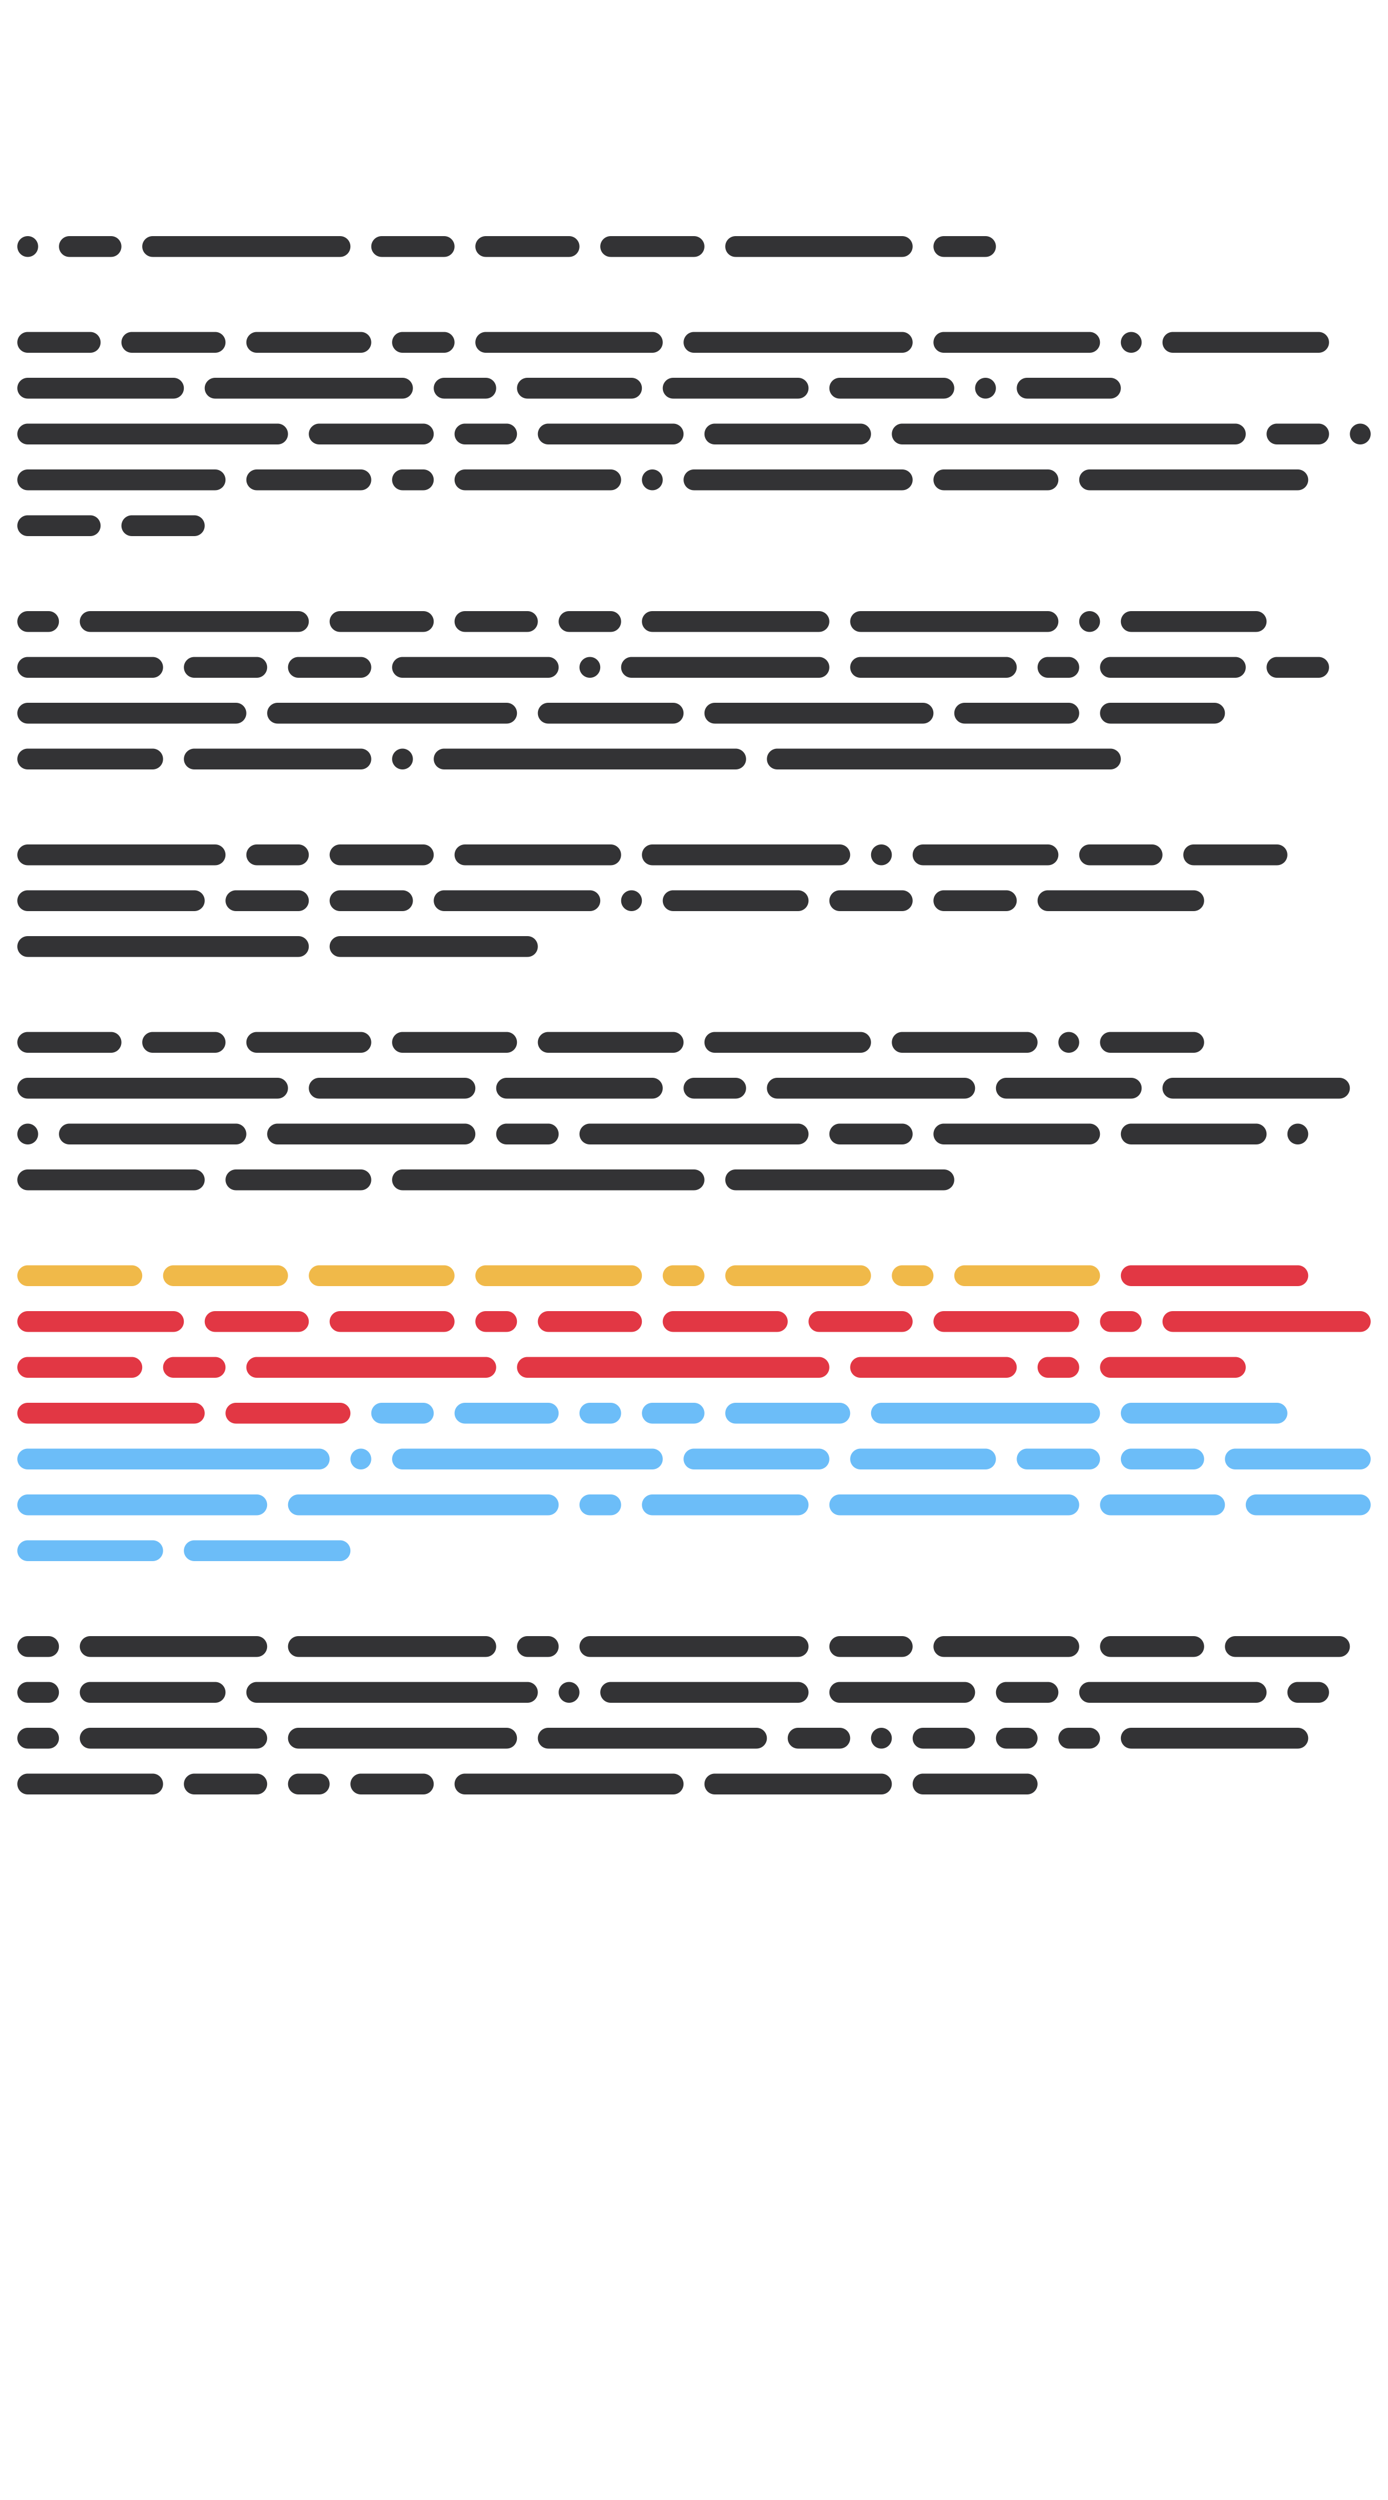
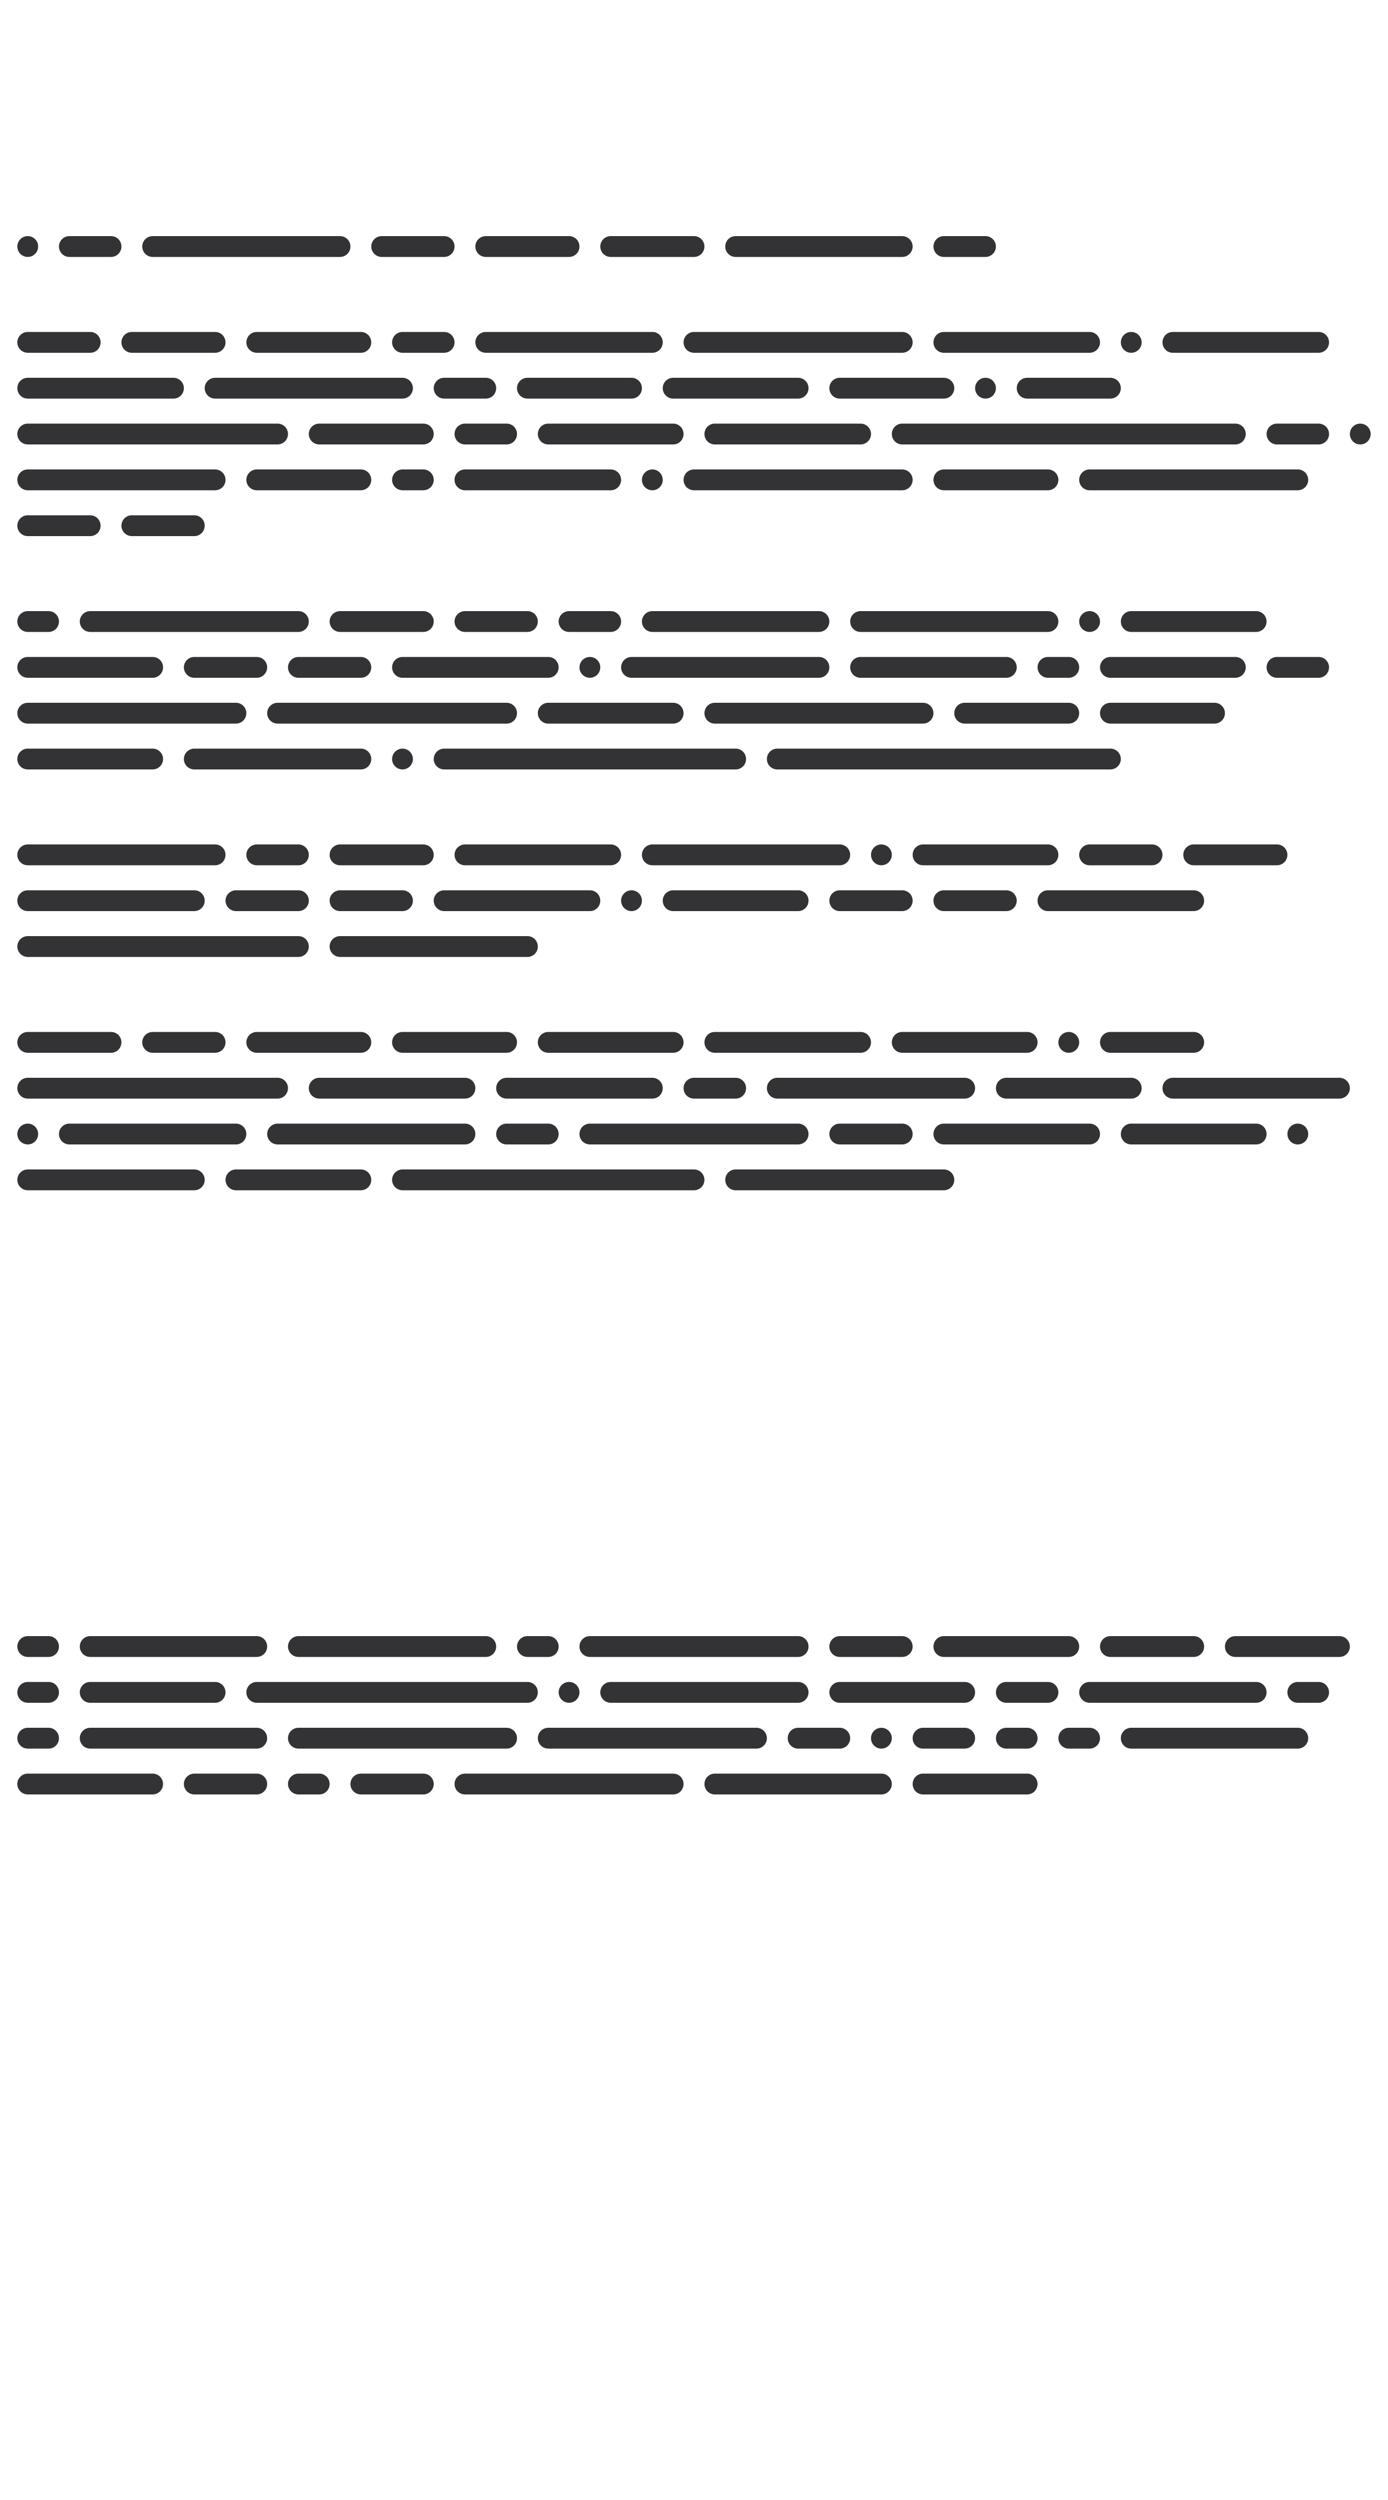
<svg xmlns="http://www.w3.org/2000/svg" width="250" height="450" viewBox="-125 -225 250 450">
  <g>
    <path d="M-120,-182.50C-121.04,-182.50 -121.88,-181.66 -121.88,-180.63C-121.88,-179.59 -121.04,-178.75 -120,-178.75C-118.96,-178.75 -118.13,-179.59 -118.13,-180.63C-118.13,-181.66 -118.96,-182.50 -120,-182.50ZM-112.50,-182.50C-113.54,-182.50 -114.38,-181.66 -114.38,-180.63C-114.38,-179.59 -113.54,-178.75 -112.50,-178.75L-105,-178.75C-103.96,-178.75 -103.13,-179.59 -103.13,-180.63C-103.13,-181.66 -103.96,-182.50 -105,-182.50ZM-97.50,-182.50C-98.53,-182.50 -99.38,-181.66 -99.38,-180.63C-99.38,-179.59 -98.53,-178.75 -97.50,-178.75L-63.75,-178.75C-62.72,-178.75 -61.88,-179.59 -61.88,-180.63C-61.88,-181.66 -62.72,-182.50 -63.75,-182.50ZM-56.25,-182.50C-57.28,-182.50 -58.13,-181.66 -58.13,-180.63C-58.13,-179.59 -57.28,-178.75 -56.25,-178.75L-45,-178.75C-43.97,-178.75 -43.13,-179.59 -43.13,-180.63C-43.13,-181.66 -43.97,-182.50 -45,-182.50ZM-37.50,-182.50C-38.54,-182.50 -39.38,-181.66 -39.38,-180.63C-39.38,-179.59 -38.54,-178.75 -37.50,-178.75L-22.50,-178.75C-21.46,-178.75 -20.63,-179.59 -20.63,-180.63C-20.63,-181.66 -21.46,-182.50 -22.50,-182.50ZM-15,-182.50C-16.04,-182.50 -16.88,-181.66 -16.88,-180.63C-16.88,-179.59 -16.04,-178.75 -15,-178.75L0,-178.75C1.04,-178.75 1.88,-179.59 1.88,-180.63C1.88,-181.66 1.04,-182.50 0,-182.50ZM7.50,-182.50C6.46,-182.50 5.63,-181.66 5.63,-180.63C5.63,-179.59 6.46,-178.75 7.50,-178.75L37.50,-178.75C38.54,-178.75 39.38,-179.59 39.38,-180.63C39.38,-181.66 38.54,-182.50 37.50,-182.50ZM45,-182.50C43.96,-182.50 43.13,-181.66 43.13,-180.63C43.13,-179.59 43.96,-178.75 45,-178.75L52.50,-178.75C53.54,-178.75 54.38,-179.59 54.38,-180.63C54.38,-181.66 53.54,-182.50 52.50,-182.50ZM-120,-165.25C-121.04,-165.25 -121.88,-164.41 -121.88,-163.37C-121.88,-162.34 -121.04,-161.50 -120,-161.50L-108.75,-161.50C-107.71,-161.50 -106.88,-162.34 -106.88,-163.37C-106.88,-164.41 -107.71,-165.25 -108.75,-165.25ZM-101.25,-165.25C-102.29,-165.25 -103.13,-164.41 -103.13,-163.37C-103.13,-162.34 -102.29,-161.50 -101.25,-161.50L-86.25,-161.50C-85.22,-161.50 -84.38,-162.34 -84.38,-163.37C-84.38,-164.41 -85.22,-165.25 -86.25,-165.25ZM-78.75,-165.25C-79.78,-165.25 -80.63,-164.41 -80.63,-163.37C-80.63,-162.34 -79.78,-161.50 -78.75,-161.50L-60,-161.50C-58.97,-161.50 -58.13,-162.34 -58.13,-163.37C-58.13,-164.41 -58.97,-165.25 -60,-165.25ZM-52.50,-165.25C-53.53,-165.25 -54.38,-164.41 -54.38,-163.37C-54.38,-162.34 -53.53,-161.50 -52.50,-161.50L-45,-161.50C-43.97,-161.50 -43.13,-162.34 -43.13,-163.37C-43.13,-164.41 -43.97,-165.25 -45,-165.25ZM-37.50,-165.25C-38.54,-165.25 -39.38,-164.41 -39.38,-163.37C-39.38,-162.34 -38.54,-161.50 -37.50,-161.50L-7.50,-161.50C-6.46,-161.50 -5.63,-162.34 -5.63,-163.37C-5.63,-164.41 -6.46,-165.25 -7.50,-165.25ZM0,-165.25C-1.04,-165.25 -1.88,-164.41 -1.88,-163.37C-1.88,-162.34 -1.04,-161.50 0,-161.50L37.50,-161.50C38.54,-161.50 39.38,-162.34 39.38,-163.37C39.38,-164.41 38.54,-165.25 37.50,-165.25ZM45,-165.25C43.96,-165.25 43.13,-164.41 43.13,-163.37C43.13,-162.34 43.96,-161.50 45,-161.50L71.25,-161.50C72.29,-161.50 73.13,-162.34 73.13,-163.37C73.13,-164.41 72.29,-165.25 71.25,-165.25ZM78.75,-165.25C77.71,-165.25 76.88,-164.41 76.88,-163.37C76.88,-162.34 77.71,-161.50 78.75,-161.50C79.79,-161.50 80.63,-162.34 80.63,-163.37C80.63,-164.41 79.79,-165.25 78.75,-165.25ZM86.25,-165.25C85.21,-165.25 84.38,-164.41 84.38,-163.37C84.38,-162.34 85.21,-161.50 86.25,-161.50L112.50,-161.50C113.54,-161.50 114.38,-162.34 114.38,-163.37C114.38,-164.41 113.54,-165.25 112.50,-165.25ZM-120,-157.00C-121.04,-157.00 -121.88,-156.16 -121.88,-155.13C-121.88,-154.09 -121.04,-153.25 -120,-153.25L-93.75,-153.25C-92.72,-153.25 -91.88,-154.09 -91.88,-155.13C-91.88,-156.16 -92.72,-157.00 -93.75,-157.00ZM-86.25,-157.00C-87.28,-157.00 -88.13,-156.16 -88.13,-155.13C-88.13,-154.09 -87.28,-153.25 -86.25,-153.25L-52.50,-153.25C-51.47,-153.25 -50.63,-154.09 -50.63,-155.13C-50.63,-156.16 -51.47,-157.00 -52.50,-157.00ZM-45,-157.00C-46.03,-157.00 -46.88,-156.16 -46.88,-155.13C-46.88,-154.09 -46.03,-153.25 -45,-153.25L-37.50,-153.25C-36.46,-153.25 -35.63,-154.09 -35.63,-155.13C-35.63,-156.16 -36.46,-157.00 -37.50,-157.00ZM-30,-157.00C-31.04,-157.00 -31.88,-156.16 -31.88,-155.13C-31.88,-154.09 -31.04,-153.25 -30,-153.25L-11.25,-153.25C-10.21,-153.25 -9.38,-154.09 -9.38,-155.13C-9.38,-156.16 -10.21,-157.00 -11.25,-157.00ZM-3.75,-157.00C-4.79,-157.00 -5.63,-156.16 -5.63,-155.13C-5.63,-154.09 -4.79,-153.25 -3.75,-153.25L18.75,-153.25C19.79,-153.25 20.63,-154.09 20.63,-155.13C20.63,-156.16 19.79,-157.00 18.75,-157.00ZM26.25,-157.00C25.21,-157.00 24.38,-156.16 24.38,-155.13C24.38,-154.09 25.21,-153.25 26.25,-153.25L45,-153.25C46.04,-153.25 46.88,-154.09 46.88,-155.13C46.88,-156.16 46.04,-157.00 45,-157.00ZM52.50,-157.00C51.46,-157.00 50.63,-156.16 50.63,-155.13C50.63,-154.09 51.46,-153.25 52.50,-153.25C53.54,-153.25 54.38,-154.09 54.38,-155.13C54.38,-156.16 53.54,-157.00 52.50,-157.00ZM60,-157.00C58.96,-157.00 58.13,-156.16 58.13,-155.13C58.13,-154.09 58.96,-153.25 60,-153.25L75,-153.25C76.04,-153.25 76.88,-154.09 76.88,-155.13C76.88,-156.16 76.04,-157.00 75,-157.00ZM-120,-148.75C-121.04,-148.75 -121.88,-147.91 -121.88,-146.88C-121.88,-145.84 -121.04,-145 -120,-145L-75,-145C-73.97,-145 -73.13,-145.84 -73.13,-146.88C-73.13,-147.91 -73.97,-148.75 -75,-148.75ZM-67.50,-148.75C-68.53,-148.75 -69.38,-147.91 -69.38,-146.88C-69.38,-145.84 -68.53,-145 -67.50,-145L-48.75,-145C-47.72,-145 -46.88,-145.84 -46.88,-146.88C-46.88,-147.91 -47.72,-148.75 -48.75,-148.75ZM-41.25,-148.75C-42.28,-148.75 -43.13,-147.91 -43.13,-146.88C-43.13,-145.84 -42.28,-145 -41.25,-145L-33.75,-145C-32.71,-145 -31.88,-145.84 -31.88,-146.88C-31.88,-147.91 -32.71,-148.75 -33.75,-148.75ZM-26.25,-148.75C-27.29,-148.75 -28.13,-147.91 -28.13,-146.88C-28.13,-145.84 -27.29,-145 -26.25,-145L-3.75,-145C-2.71,-145 -1.88,-145.84 -1.88,-146.88C-1.88,-147.91 -2.71,-148.75 -3.75,-148.75ZM3.75,-148.75C2.71,-148.75 1.88,-147.91 1.88,-146.88C1.88,-145.84 2.71,-145 3.75,-145L30,-145C31.04,-145 31.88,-145.84 31.88,-146.88C31.88,-147.91 31.04,-148.75 30,-148.75ZM37.50,-148.75C36.46,-148.75 35.63,-147.91 35.63,-146.88C35.63,-145.84 36.46,-145 37.50,-145L97.50,-145C98.54,-145 99.38,-145.84 99.38,-146.88C99.38,-147.91 98.54,-148.75 97.50,-148.75ZM105,-148.75C103.96,-148.75 103.13,-147.91 103.13,-146.88C103.13,-145.84 103.96,-145 105,-145L112.50,-145C113.54,-145 114.38,-145.84 114.38,-146.88C114.38,-147.91 113.54,-148.75 112.50,-148.75ZM120,-148.75C118.96,-148.75 118.13,-147.91 118.13,-146.88C118.13,-145.84 118.96,-145 120,-145C121.04,-145 121.88,-145.84 121.88,-146.88C121.88,-147.91 121.04,-148.75 120,-148.75ZM-120,-140.50C-121.04,-140.50 -121.88,-139.66 -121.88,-138.63C-121.88,-137.59 -121.04,-136.75 -120,-136.75L-86.25,-136.75C-85.22,-136.75 -84.38,-137.59 -84.38,-138.63C-84.38,-139.66 -85.22,-140.50 -86.25,-140.50ZM-78.75,-140.50C-79.78,-140.50 -80.63,-139.66 -80.63,-138.63C-80.63,-137.59 -79.78,-136.75 -78.75,-136.75L-60,-136.75C-58.97,-136.75 -58.13,-137.59 -58.13,-138.63C-58.13,-139.66 -58.97,-140.50 -60,-140.50ZM-52.50,-140.50C-53.53,-140.50 -54.38,-139.66 -54.38,-138.63C-54.38,-137.59 -53.53,-136.75 -52.50,-136.75L-48.75,-136.75C-47.72,-136.75 -46.88,-137.59 -46.88,-138.63C-46.88,-139.66 -47.72,-140.50 -48.75,-140.50ZM-41.25,-140.50C-42.28,-140.50 -43.13,-139.66 -43.13,-138.63C-43.13,-137.59 -42.28,-136.75 -41.25,-136.75L-15,-136.75C-13.96,-136.75 -13.13,-137.59 -13.13,-138.63C-13.13,-139.66 -13.96,-140.50 -15,-140.50ZM-7.50,-140.50C-8.54,-140.50 -9.38,-139.66 -9.38,-138.63C-9.38,-137.59 -8.54,-136.75 -7.50,-136.75C-6.46,-136.75 -5.63,-137.59 -5.63,-138.63C-5.63,-139.66 -6.46,-140.50 -7.50,-140.50ZM0,-140.50C-1.04,-140.50 -1.88,-139.66 -1.88,-138.63C-1.88,-137.59 -1.04,-136.75 0,-136.75L37.50,-136.75C38.54,-136.75 39.38,-137.59 39.38,-138.63C39.38,-139.66 38.54,-140.50 37.50,-140.50ZM45,-140.50C43.96,-140.50 43.13,-139.66 43.13,-138.63C43.13,-137.59 43.96,-136.75 45,-136.75L63.75,-136.75C64.79,-136.75 65.63,-137.59 65.63,-138.63C65.63,-139.66 64.79,-140.50 63.75,-140.50ZM71.25,-140.50C70.21,-140.50 69.38,-139.66 69.38,-138.63C69.38,-137.59 70.21,-136.75 71.25,-136.75L108.75,-136.75C109.79,-136.75 110.63,-137.59 110.63,-138.63C110.63,-139.66 109.79,-140.50 108.75,-140.50ZM-120,-132.25C-121.04,-132.25 -121.88,-131.41 -121.88,-130.37C-121.88,-129.34 -121.04,-128.50 -120,-128.50L-108.75,-128.50C-107.71,-128.50 -106.88,-129.34 -106.88,-130.37C-106.88,-131.41 -107.71,-132.25 -108.75,-132.25ZM-101.25,-132.25C-102.29,-132.25 -103.13,-131.41 -103.13,-130.37C-103.13,-129.34 -102.29,-128.50 -101.25,-128.50L-90,-128.50C-88.97,-128.50 -88.13,-129.34 -88.13,-130.37C-88.13,-131.41 -88.97,-132.25 -90,-132.25ZM-120,-115C-121.04,-115 -121.88,-114.16 -121.88,-113.13C-121.88,-112.09 -121.04,-111.25 -120,-111.25L-116.25,-111.25C-115.21,-111.25 -114.38,-112.09 -114.38,-113.13C-114.38,-114.16 -115.21,-115 -116.25,-115ZM-108.75,-115C-109.79,-115 -110.63,-114.16 -110.63,-113.13C-110.63,-112.09 -109.79,-111.25 -108.75,-111.25L-71.25,-111.25C-70.22,-111.25 -69.38,-112.09 -69.38,-113.13C-69.38,-114.16 -70.22,-115 -71.25,-115ZM-63.75,-115C-64.78,-115 -65.63,-114.16 -65.63,-113.13C-65.63,-112.09 -64.78,-111.25 -63.75,-111.25L-48.75,-111.25C-47.72,-111.25 -46.88,-112.09 -46.88,-113.13C-46.88,-114.16 -47.72,-115 -48.75,-115ZM-41.25,-115C-42.28,-115 -43.13,-114.16 -43.13,-113.13C-43.13,-112.09 -42.28,-111.25 -41.25,-111.25L-30,-111.25C-28.96,-111.25 -28.13,-112.09 -28.13,-113.13C-28.13,-114.16 -28.96,-115 -30,-115ZM-22.50,-115C-23.54,-115 -24.38,-114.16 -24.38,-113.13C-24.38,-112.09 -23.54,-111.25 -22.50,-111.25L-15,-111.25C-13.96,-111.25 -13.13,-112.09 -13.13,-113.13C-13.13,-114.16 -13.96,-115 -15,-115ZM-7.50,-115C-8.54,-115 -9.38,-114.16 -9.38,-113.13C-9.38,-112.09 -8.54,-111.25 -7.50,-111.25L22.50,-111.25C23.54,-111.25 24.38,-112.09 24.38,-113.13C24.38,-114.16 23.54,-115 22.50,-115ZM30,-115C28.96,-115 28.13,-114.16 28.13,-113.13C28.13,-112.09 28.96,-111.25 30,-111.25L63.75,-111.25C64.79,-111.25 65.63,-112.09 65.63,-113.13C65.63,-114.16 64.79,-115 63.75,-115ZM71.25,-115C70.21,-115 69.38,-114.16 69.38,-113.13C69.38,-112.09 70.21,-111.25 71.25,-111.25C72.29,-111.25 73.13,-112.09 73.13,-113.13C73.13,-114.16 72.29,-115 71.25,-115ZM78.75,-115C77.71,-115 76.88,-114.16 76.88,-113.13C76.88,-112.09 77.71,-111.25 78.75,-111.25L101.25,-111.25C102.29,-111.25 103.13,-112.09 103.13,-113.13C103.13,-114.16 102.29,-115 101.25,-115ZM-120,-106.75C-121.04,-106.75 -121.88,-105.91 -121.88,-104.88C-121.88,-103.84 -121.04,-103.00 -120,-103.00L-97.50,-103.00C-96.47,-103.00 -95.63,-103.84 -95.63,-104.88C-95.63,-105.91 -96.47,-106.75 -97.50,-106.75ZM-90,-106.75C-91.03,-106.75 -91.88,-105.91 -91.88,-104.88C-91.88,-103.84 -91.03,-103.00 -90,-103.00L-78.75,-103.00C-77.72,-103.00 -76.88,-103.84 -76.88,-104.88C-76.88,-105.91 -77.72,-106.75 -78.75,-106.75ZM-71.25,-106.75C-72.28,-106.75 -73.13,-105.91 -73.13,-104.88C-73.13,-103.84 -72.28,-103.00 -71.25,-103.00L-60,-103.00C-58.97,-103.00 -58.13,-103.84 -58.13,-104.88C-58.13,-105.91 -58.97,-106.75 -60,-106.75ZM-52.50,-106.75C-53.53,-106.75 -54.38,-105.91 -54.38,-104.88C-54.38,-103.84 -53.53,-103.00 -52.50,-103.00L-26.25,-103.00C-25.21,-103.00 -24.38,-103.84 -24.38,-104.88C-24.38,-105.91 -25.21,-106.75 -26.25,-106.75ZM-18.75,-106.75C-19.79,-106.75 -20.63,-105.91 -20.63,-104.88C-20.63,-103.84 -19.79,-103.00 -18.75,-103.00C-17.71,-103.00 -16.88,-103.84 -16.88,-104.88C-16.88,-105.91 -17.71,-106.75 -18.75,-106.75ZM-11.25,-106.75C-12.29,-106.75 -13.13,-105.91 -13.13,-104.88C-13.13,-103.84 -12.29,-103.00 -11.25,-103.00L22.50,-103.00C23.54,-103.00 24.38,-103.84 24.38,-104.88C24.38,-105.91 23.54,-106.75 22.50,-106.75ZM30,-106.75C28.96,-106.75 28.13,-105.91 28.13,-104.88C28.13,-103.84 28.96,-103.00 30,-103.00L56.25,-103.00C57.29,-103.00 58.13,-103.84 58.13,-104.88C58.13,-105.91 57.29,-106.75 56.25,-106.75ZM63.75,-106.75C62.71,-106.75 61.88,-105.91 61.88,-104.88C61.88,-103.84 62.71,-103.00 63.75,-103.00L67.50,-103.00C68.54,-103.00 69.38,-103.84 69.38,-104.88C69.38,-105.91 68.54,-106.75 67.50,-106.75ZM75,-106.75C73.96,-106.75 73.13,-105.91 73.13,-104.88C73.13,-103.84 73.96,-103.00 75,-103.00L97.50,-103.00C98.54,-103.00 99.38,-103.84 99.38,-104.88C99.38,-105.91 98.54,-106.75 97.50,-106.75ZM105,-106.75C103.96,-106.75 103.13,-105.91 103.13,-104.88C103.13,-103.84 103.96,-103.00 105,-103.00L112.50,-103.00C113.54,-103.00 114.38,-103.84 114.38,-104.88C114.38,-105.91 113.54,-106.75 112.50,-106.75ZM-120,-98.50C-121.04,-98.50 -121.88,-97.66 -121.88,-96.63C-121.88,-95.59 -121.04,-94.75 -120,-94.75L-82.50,-94.75C-81.47,-94.75 -80.63,-95.59 -80.63,-96.63C-80.63,-97.66 -81.47,-98.50 -82.50,-98.50ZM-75,-98.50C-76.03,-98.50 -76.88,-97.66 -76.88,-96.63C-76.88,-95.59 -76.03,-94.75 -75,-94.75L-33.75,-94.75C-32.71,-94.75 -31.88,-95.59 -31.88,-96.63C-31.88,-97.66 -32.71,-98.50 -33.75,-98.50ZM-26.25,-98.50C-27.29,-98.50 -28.13,-97.66 -28.13,-96.63C-28.13,-95.59 -27.29,-94.75 -26.25,-94.75L-3.75,-94.75C-2.71,-94.75 -1.88,-95.59 -1.88,-96.63C-1.88,-97.66 -2.71,-98.50 -3.75,-98.50ZM3.75,-98.50C2.71,-98.50 1.88,-97.66 1.88,-96.63C1.88,-95.59 2.71,-94.75 3.75,-94.75L41.25,-94.75C42.29,-94.75 43.13,-95.59 43.13,-96.63C43.13,-97.66 42.29,-98.50 41.25,-98.50ZM48.75,-98.50C47.71,-98.50 46.88,-97.66 46.88,-96.63C46.88,-95.59 47.71,-94.75 48.75,-94.75L67.50,-94.75C68.54,-94.75 69.38,-95.59 69.38,-96.63C69.38,-97.66 68.54,-98.50 67.50,-98.50ZM75,-98.50C73.96,-98.50 73.13,-97.66 73.13,-96.63C73.13,-95.59 73.96,-94.75 75,-94.75L93.75,-94.75C94.79,-94.75 95.63,-95.59 95.63,-96.63C95.63,-97.66 94.79,-98.50 93.75,-98.50ZM-120,-90.25C-121.04,-90.25 -121.88,-89.41 -121.88,-88.37C-121.88,-87.34 -121.04,-86.50 -120,-86.50L-97.50,-86.50C-96.47,-86.50 -95.63,-87.34 -95.63,-88.37C-95.63,-89.41 -96.47,-90.25 -97.50,-90.25ZM-90,-90.25C-91.03,-90.25 -91.88,-89.41 -91.88,-88.37C-91.88,-87.34 -91.03,-86.50 -90,-86.50L-60,-86.50C-58.97,-86.50 -58.13,-87.34 -58.13,-88.37C-58.13,-89.41 -58.97,-90.25 -60,-90.25ZM-52.50,-90.25C-53.53,-90.25 -54.38,-89.41 -54.38,-88.37C-54.38,-87.34 -53.53,-86.50 -52.50,-86.50C-51.47,-86.50 -50.63,-87.34 -50.63,-88.37C-50.63,-89.41 -51.47,-90.25 -52.50,-90.25ZM-45,-90.25C-46.03,-90.25 -46.88,-89.41 -46.88,-88.37C-46.88,-87.34 -46.03,-86.50 -45,-86.50L7.50,-86.50C8.54,-86.50 9.38,-87.34 9.38,-88.37C9.38,-89.41 8.54,-90.25 7.50,-90.25ZM15,-90.25C13.96,-90.25 13.13,-89.41 13.13,-88.37C13.13,-87.34 13.96,-86.50 15,-86.50L75,-86.50C76.04,-86.50 76.88,-87.34 76.88,-88.37C76.88,-89.41 76.04,-90.25 75,-90.25ZM-120,-73.00C-121.04,-73.00 -121.88,-72.16 -121.88,-71.13C-121.88,-70.09 -121.04,-69.25 -120,-69.25L-86.25,-69.25C-85.22,-69.25 -84.38,-70.09 -84.38,-71.13C-84.38,-72.16 -85.22,-73.00 -86.25,-73.00ZM-78.75,-73.00C-79.78,-73.00 -80.63,-72.16 -80.63,-71.13C-80.63,-70.09 -79.78,-69.25 -78.75,-69.25L-71.25,-69.25C-70.22,-69.25 -69.38,-70.09 -69.38,-71.13C-69.38,-72.16 -70.22,-73.00 -71.25,-73.00ZM-63.75,-73.00C-64.78,-73.00 -65.63,-72.16 -65.63,-71.13C-65.63,-70.09 -64.78,-69.25 -63.75,-69.25L-48.75,-69.25C-47.72,-69.25 -46.88,-70.09 -46.88,-71.13C-46.88,-72.16 -47.72,-73.00 -48.75,-73.00ZM-41.25,-73.00C-42.28,-73.00 -43.13,-72.16 -43.13,-71.13C-43.13,-70.09 -42.28,-69.25 -41.25,-69.25L-15,-69.25C-13.96,-69.25 -13.13,-70.09 -13.13,-71.13C-13.13,-72.16 -13.96,-73.00 -15,-73.00ZM-7.50,-73.00C-8.54,-73.00 -9.38,-72.16 -9.38,-71.13C-9.38,-70.09 -8.54,-69.25 -7.50,-69.25L26.25,-69.25C27.29,-69.25 28.13,-70.09 28.13,-71.13C28.13,-72.16 27.29,-73.00 26.25,-73.00ZM33.75,-73.00C32.71,-73.00 31.88,-72.16 31.88,-71.13C31.88,-70.09 32.71,-69.25 33.75,-69.25C34.79,-69.25 35.63,-70.09 35.63,-71.13C35.63,-72.16 34.79,-73.00 33.75,-73.00ZM41.25,-73.00C40.21,-73.00 39.38,-72.16 39.38,-71.13C39.38,-70.09 40.21,-69.25 41.25,-69.25L63.75,-69.25C64.79,-69.25 65.63,-70.09 65.63,-71.13C65.63,-72.16 64.79,-73.00 63.75,-73.00ZM71.25,-73.00C70.21,-73.00 69.38,-72.16 69.38,-71.13C69.38,-70.09 70.21,-69.25 71.25,-69.25L82.50,-69.25C83.54,-69.25 84.38,-70.09 84.38,-71.13C84.38,-72.16 83.54,-73.00 82.50,-73.00ZM90,-73.00C88.96,-73.00 88.13,-72.16 88.13,-71.13C88.13,-70.09 88.96,-69.25 90,-69.25L105,-69.25C106.04,-69.25 106.88,-70.09 106.88,-71.13C106.88,-72.16 106.04,-73.00 105,-73.00ZM-120,-64.75C-121.04,-64.75 -121.88,-63.91 -121.88,-62.88C-121.88,-61.84 -121.04,-61.00 -120,-61.00L-90,-61.00C-88.97,-61.00 -88.13,-61.84 -88.13,-62.88C-88.13,-63.91 -88.97,-64.75 -90,-64.75ZM-82.50,-64.75C-83.53,-64.75 -84.38,-63.91 -84.38,-62.88C-84.38,-61.84 -83.53,-61.00 -82.50,-61.00L-71.25,-61.00C-70.22,-61.00 -69.38,-61.84 -69.38,-62.88C-69.38,-63.91 -70.22,-64.75 -71.25,-64.75ZM-63.75,-64.75C-64.78,-64.75 -65.63,-63.91 -65.63,-62.88C-65.63,-61.84 -64.78,-61.00 -63.75,-61.00L-52.50,-61.00C-51.47,-61.00 -50.63,-61.84 -50.63,-62.88C-50.63,-63.91 -51.47,-64.75 -52.50,-64.75ZM-45,-64.75C-46.03,-64.75 -46.88,-63.91 -46.88,-62.88C-46.88,-61.84 -46.03,-61.00 -45,-61.00L-18.75,-61.00C-17.71,-61.00 -16.88,-61.84 -16.88,-62.88C-16.88,-63.91 -17.71,-64.75 -18.75,-64.75ZM-11.25,-64.75C-12.29,-64.75 -13.13,-63.91 -13.13,-62.88C-13.13,-61.84 -12.29,-61.00 -11.25,-61.00C-10.21,-61.00 -9.38,-61.84 -9.38,-62.88C-9.38,-63.91 -10.21,-64.75 -11.25,-64.75ZM-3.75,-64.75C-4.79,-64.75 -5.63,-63.91 -5.63,-62.88C-5.63,-61.84 -4.79,-61.00 -3.75,-61.00L18.75,-61.00C19.79,-61.00 20.63,-61.84 20.63,-62.88C20.63,-63.91 19.79,-64.75 18.75,-64.75ZM26.25,-64.75C25.21,-64.75 24.38,-63.91 24.38,-62.88C24.38,-61.84 25.21,-61.00 26.25,-61.00L37.50,-61.00C38.54,-61.00 39.38,-61.84 39.38,-62.88C39.38,-63.91 38.54,-64.75 37.50,-64.75ZM45,-64.75C43.96,-64.75 43.13,-63.91 43.13,-62.88C43.13,-61.84 43.96,-61.00 45,-61.00L56.25,-61.00C57.29,-61.00 58.13,-61.84 58.13,-62.88C58.13,-63.91 57.29,-64.75 56.25,-64.75ZM63.75,-64.75C62.71,-64.75 61.88,-63.91 61.88,-62.88C61.88,-61.84 62.71,-61.00 63.75,-61.00L90,-61.00C91.04,-61.00 91.88,-61.84 91.88,-62.88C91.88,-63.91 91.04,-64.75 90,-64.75ZM-120,-56.50C-121.04,-56.50 -121.88,-55.66 -121.88,-54.62C-121.88,-53.59 -121.04,-52.75 -120,-52.75L-71.25,-52.75C-70.22,-52.75 -69.38,-53.59 -69.38,-54.62C-69.38,-55.66 -70.22,-56.50 -71.25,-56.50ZM-63.75,-56.50C-64.78,-56.50 -65.63,-55.66 -65.63,-54.62C-65.63,-53.59 -64.78,-52.75 -63.75,-52.75L-30,-52.75C-28.96,-52.75 -28.13,-53.59 -28.13,-54.62C-28.13,-55.66 -28.96,-56.50 -30,-56.50ZM-120,-39.25C-121.04,-39.25 -121.88,-38.41 -121.88,-37.38C-121.88,-36.34 -121.04,-35.50 -120,-35.50L-105,-35.50C-103.96,-35.50 -103.13,-36.34 -103.13,-37.38C-103.13,-38.41 -103.96,-39.25 -105,-39.25ZM-97.50,-39.25C-98.53,-39.25 -99.38,-38.41 -99.38,-37.38C-99.38,-36.34 -98.53,-35.50 -97.50,-35.50L-86.25,-35.50C-85.22,-35.50 -84.38,-36.34 -84.38,-37.38C-84.38,-38.41 -85.22,-39.25 -86.25,-39.25ZM-78.75,-39.25C-79.78,-39.25 -80.63,-38.41 -80.63,-37.38C-80.63,-36.34 -79.78,-35.50 -78.75,-35.50L-60,-35.50C-58.97,-35.50 -58.13,-36.34 -58.13,-37.38C-58.13,-38.41 -58.97,-39.25 -60,-39.25ZM-52.50,-39.25C-53.53,-39.25 -54.38,-38.41 -54.38,-37.38C-54.38,-36.34 -53.53,-35.50 -52.50,-35.50L-33.75,-35.50C-32.71,-35.50 -31.88,-36.34 -31.88,-37.38C-31.88,-38.41 -32.71,-39.25 -33.75,-39.25ZM-26.25,-39.25C-27.29,-39.25 -28.13,-38.41 -28.13,-37.38C-28.13,-36.34 -27.29,-35.50 -26.25,-35.50L-3.75,-35.50C-2.71,-35.50 -1.88,-36.34 -1.88,-37.38C-1.88,-38.41 -2.71,-39.25 -3.75,-39.25ZM3.75,-39.25C2.71,-39.25 1.88,-38.41 1.88,-37.38C1.88,-36.34 2.71,-35.50 3.75,-35.50L30,-35.50C31.04,-35.50 31.88,-36.34 31.88,-37.38C31.88,-38.41 31.04,-39.25 30,-39.25ZM37.50,-39.25C36.46,-39.25 35.63,-38.41 35.63,-37.38C35.63,-36.34 36.46,-35.50 37.50,-35.50L60,-35.50C61.04,-35.50 61.88,-36.34 61.88,-37.38C61.88,-38.41 61.04,-39.25 60,-39.25ZM67.50,-39.25C66.46,-39.25 65.63,-38.41 65.63,-37.38C65.63,-36.34 66.46,-35.50 67.50,-35.50C68.54,-35.50 69.38,-36.34 69.38,-37.38C69.38,-38.41 68.54,-39.25 67.50,-39.25ZM75,-39.25C73.96,-39.25 73.13,-38.41 73.13,-37.38C73.13,-36.34 73.96,-35.50 75,-35.50L90,-35.50C91.04,-35.50 91.88,-36.34 91.88,-37.38C91.88,-38.41 91.04,-39.25 90,-39.25ZM-120,-31.00C-121.04,-31.00 -121.88,-30.16 -121.88,-29.13C-121.88,-28.09 -121.04,-27.25 -120,-27.25L-75,-27.25C-73.97,-27.25 -73.13,-28.09 -73.13,-29.13C-73.13,-30.16 -73.97,-31.00 -75,-31.00ZM-67.50,-31.00C-68.53,-31.00 -69.38,-30.16 -69.38,-29.13C-69.38,-28.09 -68.53,-27.25 -67.50,-27.25L-41.25,-27.25C-40.21,-27.25 -39.38,-28.09 -39.38,-29.13C-39.38,-30.16 -40.21,-31.00 -41.25,-31.00ZM-33.75,-31.00C-34.79,-31.00 -35.63,-30.16 -35.63,-29.13C-35.63,-28.09 -34.79,-27.25 -33.75,-27.25L-7.50,-27.25C-6.46,-27.25 -5.63,-28.09 -5.63,-29.13C-5.63,-30.16 -6.46,-31.00 -7.50,-31.00ZM0,-31.00C-1.04,-31.00 -1.88,-30.16 -1.88,-29.13C-1.88,-28.09 -1.04,-27.25 0,-27.25L7.50,-27.25C8.54,-27.25 9.38,-28.09 9.38,-29.13C9.38,-30.16 8.54,-31.00 7.50,-31.00ZM15,-31.00C13.96,-31.00 13.13,-30.16 13.13,-29.13C13.13,-28.09 13.96,-27.25 15,-27.25L48.75,-27.25C49.79,-27.25 50.63,-28.09 50.63,-29.13C50.63,-30.16 49.79,-31.00 48.75,-31.00ZM56.25,-31.00C55.21,-31.00 54.38,-30.16 54.38,-29.13C54.38,-28.09 55.21,-27.25 56.25,-27.25L78.75,-27.25C79.79,-27.25 80.63,-28.09 80.63,-29.13C80.63,-30.16 79.79,-31.00 78.75,-31.00ZM86.25,-31.00C85.21,-31.00 84.38,-30.16 84.38,-29.13C84.38,-28.09 85.21,-27.25 86.25,-27.25L116.25,-27.25C117.29,-27.25 118.13,-28.09 118.13,-29.13C118.13,-30.16 117.29,-31.00 116.25,-31.00ZM-120,-22.75C-121.04,-22.75 -121.88,-21.91 -121.88,-20.87C-121.88,-19.84 -121.04,-19.00 -120,-19.00C-118.96,-19.00 -118.13,-19.84 -118.13,-20.87C-118.13,-21.91 -118.96,-22.75 -120,-22.75ZM-112.50,-22.75C-113.54,-22.75 -114.38,-21.91 -114.38,-20.87C-114.38,-19.84 -113.54,-19.00 -112.50,-19.00L-82.50,-19.00C-81.47,-19.00 -80.63,-19.84 -80.63,-20.87C-80.63,-21.91 -81.47,-22.75 -82.50,-22.75ZM-75,-22.75C-76.03,-22.75 -76.88,-21.91 -76.88,-20.87C-76.88,-19.84 -76.03,-19.00 -75,-19.00L-41.25,-19.00C-40.21,-19.00 -39.38,-19.84 -39.38,-20.87C-39.38,-21.91 -40.21,-22.75 -41.25,-22.75ZM-33.75,-22.75C-34.79,-22.75 -35.63,-21.91 -35.63,-20.87C-35.63,-19.84 -34.79,-19.00 -33.75,-19.00L-26.25,-19.00C-25.21,-19.00 -24.38,-19.84 -24.38,-20.87C-24.38,-21.91 -25.21,-22.75 -26.25,-22.75ZM-18.75,-22.75C-19.79,-22.75 -20.63,-21.91 -20.63,-20.87C-20.63,-19.84 -19.79,-19.00 -18.75,-19.00L18.75,-19.00C19.79,-19.00 20.63,-19.84 20.63,-20.87C20.63,-21.91 19.79,-22.75 18.75,-22.75ZM26.25,-22.75C25.21,-22.75 24.38,-21.91 24.38,-20.87C24.38,-19.84 25.21,-19.00 26.25,-19.00L37.50,-19.00C38.54,-19.00 39.38,-19.84 39.38,-20.87C39.38,-21.91 38.54,-22.75 37.50,-22.75ZM45,-22.75C43.96,-22.75 43.13,-21.91 43.13,-20.87C43.13,-19.84 43.96,-19.00 45,-19.00L71.25,-19.00C72.29,-19.00 73.13,-19.84 73.13,-20.87C73.13,-21.91 72.29,-22.75 71.25,-22.75ZM78.75,-22.75C77.71,-22.75 76.88,-21.91 76.88,-20.87C76.88,-19.84 77.71,-19.00 78.75,-19.00L101.25,-19.00C102.29,-19.00 103.13,-19.84 103.13,-20.87C103.13,-21.91 102.29,-22.75 101.25,-22.75ZM108.75,-22.75C107.71,-22.75 106.88,-21.91 106.88,-20.87C106.88,-19.84 107.71,-19.00 108.75,-19.00C109.79,-19.00 110.63,-19.84 110.63,-20.87C110.63,-21.91 109.79,-22.75 108.75,-22.75ZM-120,-14.50C-121.04,-14.50 -121.88,-13.66 -121.88,-12.63C-121.88,-11.59 -121.04,-10.75 -120,-10.75L-90,-10.75C-88.97,-10.75 -88.13,-11.59 -88.13,-12.63C-88.13,-13.66 -88.97,-14.50 -90,-14.50ZM-82.50,-14.50C-83.53,-14.50 -84.38,-13.66 -84.38,-12.63C-84.38,-11.59 -83.53,-10.75 -82.50,-10.75L-60,-10.75C-58.97,-10.75 -58.13,-11.59 -58.13,-12.63C-58.13,-13.66 -58.97,-14.50 -60,-14.50ZM-52.50,-14.50C-53.53,-14.50 -54.38,-13.66 -54.38,-12.63C-54.38,-11.59 -53.53,-10.75 -52.50,-10.75L0,-10.75C1.04,-10.75 1.88,-11.59 1.88,-12.63C1.88,-13.66 1.04,-14.50 0,-14.50ZM7.50,-14.50C6.46,-14.50 5.63,-13.66 5.63,-12.63C5.63,-11.59 6.46,-10.75 7.50,-10.75L45,-10.75C46.04,-10.75 46.88,-11.59 46.88,-12.63C46.88,-13.66 46.04,-14.50 45,-14.50ZM-120,69.50C-121.04,69.50 -121.88,70.34 -121.88,71.38C-121.88,72.41 -121.04,73.25 -120,73.25L-116.25,73.25C-115.21,73.25 -114.38,72.41 -114.38,71.38C-114.38,70.34 -115.21,69.50 -116.25,69.50ZM-108.75,69.50C-109.79,69.50 -110.63,70.34 -110.63,71.38C-110.63,72.41 -109.79,73.25 -108.75,73.25L-78.75,73.25C-77.72,73.25 -76.88,72.41 -76.88,71.38C-76.88,70.34 -77.72,69.50 -78.75,69.50ZM-71.25,69.50C-72.28,69.50 -73.13,70.34 -73.13,71.38C-73.13,72.41 -72.28,73.25 -71.25,73.25L-37.50,73.25C-36.46,73.25 -35.63,72.41 -35.63,71.38C-35.63,70.34 -36.46,69.50 -37.50,69.50ZM-30,69.50C-31.04,69.50 -31.88,70.34 -31.88,71.38C-31.88,72.41 -31.04,73.25 -30,73.25L-26.25,73.25C-25.21,73.25 -24.38,72.41 -24.38,71.38C-24.38,70.34 -25.21,69.50 -26.25,69.50ZM-18.75,69.50C-19.79,69.50 -20.63,70.34 -20.63,71.38C-20.63,72.41 -19.79,73.25 -18.75,73.25L18.75,73.25C19.79,73.25 20.63,72.41 20.63,71.38C20.63,70.34 19.79,69.50 18.75,69.50ZM26.25,69.50C25.21,69.50 24.38,70.34 24.38,71.38C24.38,72.41 25.21,73.25 26.25,73.25L37.50,73.25C38.54,73.25 39.38,72.41 39.38,71.38C39.38,70.34 38.54,69.50 37.50,69.50ZM45,69.50C43.96,69.50 43.13,70.34 43.13,71.38C43.13,72.41 43.96,73.25 45,73.25L67.50,73.25C68.54,73.25 69.38,72.41 69.38,71.38C69.38,70.34 68.54,69.50 67.50,69.50ZM75,69.50C73.96,69.50 73.13,70.34 73.13,71.38C73.13,72.41 73.96,73.25 75,73.25L90,73.25C91.04,73.25 91.88,72.41 91.88,71.38C91.88,70.34 91.04,69.50 90,69.50ZM97.50,69.50C96.46,69.50 95.63,70.34 95.63,71.38C95.63,72.41 96.46,73.25 97.50,73.25L116.25,73.25C117.29,73.25 118.13,72.41 118.13,71.38C118.13,70.34 117.29,69.50 116.25,69.50ZM-120,77.75C-121.04,77.75 -121.88,78.59 -121.88,79.62C-121.88,80.66 -121.04,81.50 -120,81.50L-116.25,81.50C-115.21,81.50 -114.38,80.66 -114.38,79.62C-114.38,78.59 -115.21,77.75 -116.25,77.75ZM-108.75,77.75C-109.79,77.75 -110.63,78.59 -110.63,79.62C-110.63,80.66 -109.79,81.50 -108.75,81.50L-86.25,81.50C-85.22,81.50 -84.38,80.66 -84.38,79.62C-84.38,78.59 -85.22,77.75 -86.25,77.75ZM-78.75,77.75C-79.78,77.75 -80.63,78.59 -80.63,79.62C-80.63,80.66 -79.78,81.50 -78.75,81.50L-30,81.50C-28.96,81.50 -28.13,80.66 -28.13,79.62C-28.13,78.59 -28.96,77.75 -30,77.75ZM-22.50,77.75C-23.54,77.75 -24.38,78.59 -24.38,79.62C-24.38,80.66 -23.54,81.50 -22.50,81.50C-21.46,81.50 -20.63,80.66 -20.63,79.62C-20.63,78.59 -21.46,77.75 -22.50,77.75ZM-15,77.75C-16.04,77.75 -16.88,78.59 -16.88,79.62C-16.88,80.66 -16.04,81.50 -15,81.50L18.75,81.50C19.79,81.50 20.63,80.66 20.63,79.62C20.63,78.59 19.79,77.75 18.75,77.75ZM26.25,77.75C25.21,77.75 24.38,78.59 24.38,79.62C24.38,80.66 25.21,81.50 26.25,81.50L48.75,81.50C49.79,81.50 50.63,80.66 50.63,79.62C50.63,78.59 49.79,77.75 48.75,77.75ZM56.25,77.75C55.21,77.75 54.38,78.59 54.38,79.62C54.38,80.66 55.21,81.50 56.25,81.50L63.75,81.50C64.79,81.50 65.63,80.66 65.63,79.62C65.63,78.59 64.79,77.75 63.75,77.75ZM71.25,77.75C70.21,77.75 69.38,78.59 69.38,79.62C69.38,80.66 70.21,81.50 71.25,81.50L101.25,81.50C102.29,81.50 103.13,80.66 103.13,79.62C103.13,78.59 102.29,77.75 101.25,77.75ZM108.75,77.75C107.71,77.75 106.88,78.59 106.88,79.62C106.88,80.66 107.71,81.50 108.75,81.50L112.50,81.50C113.54,81.50 114.38,80.66 114.38,79.62C114.38,78.59 113.54,77.75 112.50,77.75ZM-120,86.00C-121.04,86.00 -121.88,86.84 -121.88,87.88C-121.88,88.91 -121.04,89.75 -120,89.75L-116.25,89.75C-115.21,89.75 -114.38,88.91 -114.38,87.88C-114.38,86.84 -115.21,86.00 -116.25,86.00ZM-108.75,86.00C-109.79,86.00 -110.63,86.84 -110.63,87.88C-110.63,88.91 -109.79,89.75 -108.75,89.75L-78.75,89.75C-77.72,89.75 -76.88,88.91 -76.88,87.88C-76.88,86.84 -77.72,86.00 -78.75,86.00ZM-71.25,86.00C-72.28,86.00 -73.13,86.84 -73.13,87.88C-73.13,88.91 -72.28,89.75 -71.25,89.75L-33.75,89.75C-32.71,89.75 -31.88,88.91 -31.88,87.88C-31.88,86.84 -32.71,86.00 -33.75,86.00ZM-26.25,86.00C-27.29,86.00 -28.13,86.84 -28.13,87.88C-28.13,88.91 -27.29,89.75 -26.25,89.75L11.25,89.75C12.29,89.75 13.13,88.91 13.13,87.88C13.13,86.84 12.29,86.00 11.25,86.00ZM18.75,86.00C17.71,86.00 16.88,86.84 16.88,87.88C16.88,88.91 17.71,89.75 18.75,89.75L26.25,89.75C27.29,89.75 28.13,88.91 28.13,87.88C28.13,86.84 27.29,86.00 26.25,86.00ZM33.75,86.00C32.71,86.00 31.88,86.84 31.88,87.88C31.88,88.91 32.71,89.75 33.75,89.75C34.79,89.75 35.63,88.91 35.63,87.88C35.63,86.84 34.79,86.00 33.75,86.00ZM41.25,86.00C40.21,86.00 39.38,86.84 39.38,87.88C39.38,88.91 40.21,89.75 41.25,89.75L48.75,89.75C49.79,89.75 50.63,88.91 50.63,87.88C50.63,86.84 49.79,86.00 48.75,86.00ZM56.25,86.00C55.21,86.00 54.38,86.84 54.38,87.88C54.38,88.91 55.21,89.75 56.25,89.75L60,89.75C61.04,89.75 61.88,88.91 61.88,87.88C61.88,86.84 61.04,86.00 60,86.00ZM67.50,86.00C66.46,86.00 65.63,86.84 65.63,87.88C65.63,88.91 66.46,89.75 67.50,89.75L71.25,89.75C72.29,89.75 73.13,88.91 73.13,87.88C73.13,86.84 72.29,86.00 71.25,86.00ZM78.75,86.00C77.71,86.00 76.88,86.84 76.88,87.88C76.88,88.91 77.71,89.75 78.75,89.75L108.75,89.75C109.79,89.75 110.63,88.91 110.63,87.88C110.63,86.84 109.79,86.00 108.75,86.00ZM-120,94.25C-121.04,94.25 -121.88,95.09 -121.88,96.12C-121.88,97.16 -121.04,98.00 -120,98.00L-97.50,98.00C-96.47,98.00 -95.63,97.16 -95.63,96.12C-95.63,95.09 -96.47,94.25 -97.50,94.25ZM-90,94.25C-91.03,94.25 -91.88,95.09 -91.88,96.12C-91.88,97.16 -91.03,98.00 -90,98.00L-78.75,98.00C-77.72,98.00 -76.88,97.16 -76.88,96.12C-76.88,95.09 -77.72,94.25 -78.75,94.25ZM-71.25,94.25C-72.28,94.25 -73.13,95.09 -73.13,96.12C-73.13,97.16 -72.28,98.00 -71.25,98.00L-67.50,98.00C-66.47,98.00 -65.63,97.16 -65.63,96.12C-65.63,95.09 -66.47,94.25 -67.50,94.25ZM-60,94.25C-61.03,94.25 -61.88,95.09 -61.88,96.12C-61.88,97.16 -61.03,98.00 -60,98.00L-48.75,98.00C-47.72,98.00 -46.88,97.16 -46.88,96.12C-46.88,95.09 -47.72,94.25 -48.75,94.25ZM-41.25,94.25C-42.28,94.25 -43.13,95.09 -43.13,96.12C-43.13,97.16 -42.28,98.00 -41.25,98.00L-3.75,98.00C-2.71,98.00 -1.88,97.16 -1.88,96.12C-1.88,95.09 -2.71,94.25 -3.75,94.25ZM3.75,94.25C2.71,94.25 1.88,95.09 1.88,96.12C1.88,97.16 2.71,98.00 3.75,98.00L33.75,98.00C34.79,98.00 35.63,97.16 35.63,96.12C35.63,95.09 34.79,94.25 33.75,94.25ZM41.25,94.25C40.21,94.25 39.38,95.09 39.38,96.12C39.38,97.16 40.21,98.00 41.25,98.00L60,98.00C61.04,98.00 61.88,97.16 61.88,96.12C61.88,95.09 61.04,94.25 60,94.25Z" fill="#333335" />
-     <path d="M-120,2.75C-121.04,2.75 -121.88,3.59 -121.88,4.62C-121.88,5.66 -121.04,6.50 -120,6.50L-101.25,6.50C-100.22,6.50 -99.38,5.66 -99.38,4.62C-99.38,3.59 -100.22,2.75 -101.25,2.75ZM-93.75,2.75C-94.78,2.75 -95.63,3.59 -95.63,4.62C-95.63,5.66 -94.78,6.50 -93.75,6.50L-75,6.50C-73.97,6.50 -73.13,5.66 -73.13,4.62C-73.13,3.59 -73.97,2.75 -75,2.75ZM-67.50,2.75C-68.53,2.75 -69.38,3.59 -69.38,4.62C-69.38,5.66 -68.53,6.50 -67.50,6.50L-45,6.50C-43.97,6.50 -43.13,5.66 -43.13,4.62C-43.13,3.59 -43.97,2.75 -45,2.75ZM-37.50,2.75C-38.54,2.75 -39.38,3.59 -39.38,4.62C-39.38,5.66 -38.54,6.50 -37.50,6.50L-11.25,6.50C-10.21,6.50 -9.38,5.66 -9.38,4.62C-9.38,3.59 -10.21,2.75 -11.25,2.75ZM-3.75,2.75C-4.79,2.75 -5.63,3.59 -5.63,4.62C-5.63,5.66 -4.79,6.50 -3.75,6.50L0,6.50C1.04,6.50 1.88,5.66 1.88,4.62C1.88,3.59 1.04,2.75 0,2.75ZM7.50,2.75C6.46,2.75 5.63,3.59 5.63,4.62C5.63,5.66 6.46,6.50 7.50,6.50L30,6.50C31.04,6.50 31.88,5.66 31.88,4.62C31.88,3.59 31.04,2.75 30,2.75ZM37.50,2.75C36.46,2.75 35.63,3.59 35.63,4.62C35.63,5.66 36.46,6.50 37.50,6.50L41.25,6.50C42.29,6.50 43.13,5.66 43.13,4.62C43.13,3.59 42.29,2.75 41.25,2.75ZM48.75,2.75C47.71,2.75 46.88,3.59 46.88,4.62C46.88,5.66 47.71,6.50 48.75,6.50L71.25,6.50C72.29,6.50 73.13,5.66 73.13,4.62C73.13,3.59 72.29,2.75 71.25,2.75Z" fill="#f0b949" />
-     <path d="M78.75,2.75C77.71,2.75 76.88,3.59 76.88,4.62C76.88,5.66 77.71,6.50 78.75,6.50L108.75,6.50C109.79,6.50 110.63,5.66 110.63,4.62C110.63,3.59 109.79,2.75 108.75,2.75ZM-120,11.00C-121.04,11.00 -121.88,11.84 -121.88,12.88C-121.88,13.91 -121.04,14.75 -120,14.75L-93.75,14.75C-92.72,14.75 -91.88,13.91 -91.88,12.88C-91.88,11.84 -92.72,11.00 -93.75,11.00ZM-86.25,11.00C-87.28,11.00 -88.13,11.84 -88.13,12.88C-88.13,13.91 -87.28,14.75 -86.25,14.75L-71.25,14.75C-70.22,14.75 -69.38,13.91 -69.38,12.88C-69.38,11.84 -70.22,11.00 -71.25,11.00ZM-63.75,11.00C-64.78,11.00 -65.63,11.84 -65.63,12.88C-65.63,13.91 -64.78,14.75 -63.75,14.75L-45,14.75C-43.97,14.75 -43.13,13.91 -43.13,12.88C-43.13,11.84 -43.97,11.00 -45,11.00ZM-37.50,11.00C-38.54,11.00 -39.38,11.84 -39.38,12.88C-39.38,13.91 -38.54,14.75 -37.50,14.75L-33.75,14.75C-32.71,14.75 -31.88,13.91 -31.88,12.88C-31.88,11.84 -32.71,11.00 -33.75,11.00ZM-26.25,11.00C-27.29,11.00 -28.13,11.84 -28.13,12.88C-28.13,13.91 -27.29,14.75 -26.25,14.75L-11.25,14.75C-10.21,14.75 -9.38,13.91 -9.38,12.88C-9.38,11.84 -10.21,11.00 -11.25,11.00ZM-3.75,11.00C-4.79,11.00 -5.63,11.84 -5.63,12.88C-5.63,13.91 -4.79,14.75 -3.75,14.75L15,14.75C16.04,14.75 16.88,13.91 16.88,12.88C16.88,11.84 16.04,11.00 15,11.00ZM22.50,11.00C21.46,11.00 20.63,11.84 20.63,12.88C20.63,13.91 21.46,14.75 22.50,14.75L37.50,14.75C38.54,14.75 39.38,13.91 39.38,12.88C39.38,11.84 38.54,11.00 37.50,11.00ZM45,11.00C43.96,11.00 43.13,11.84 43.13,12.88C43.13,13.91 43.96,14.75 45,14.75L67.50,14.75C68.54,14.75 69.38,13.91 69.38,12.88C69.38,11.84 68.54,11.00 67.50,11.00ZM75,11.00C73.96,11.00 73.13,11.84 73.13,12.88C73.13,13.91 73.96,14.75 75,14.75L78.75,14.75C79.79,14.75 80.63,13.91 80.63,12.88C80.63,11.84 79.79,11.00 78.75,11.00ZM86.25,11.00C85.21,11.00 84.38,11.84 84.38,12.88C84.38,13.91 85.21,14.75 86.25,14.75L120,14.75C121.04,14.75 121.88,13.91 121.88,12.88C121.88,11.84 121.04,11.00 120,11.00ZM-120,19.25C-121.04,19.25 -121.88,20.09 -121.88,21.12C-121.88,22.16 -121.04,23.00 -120,23.00L-101.25,23.00C-100.22,23.00 -99.38,22.16 -99.38,21.12C-99.38,20.09 -100.22,19.25 -101.25,19.25ZM-93.75,19.25C-94.78,19.25 -95.63,20.09 -95.63,21.12C-95.63,22.16 -94.78,23.00 -93.75,23.00L-86.25,23.00C-85.22,23.00 -84.38,22.16 -84.38,21.12C-84.38,20.09 -85.22,19.25 -86.25,19.25ZM-78.75,19.25C-79.78,19.25 -80.63,20.09 -80.63,21.12C-80.63,22.16 -79.78,23.00 -78.75,23.00L-37.50,23.00C-36.46,23.00 -35.63,22.16 -35.63,21.12C-35.63,20.09 -36.46,19.25 -37.50,19.25ZM-30,19.25C-31.04,19.25 -31.88,20.09 -31.88,21.12C-31.88,22.16 -31.04,23.00 -30,23.00L22.50,23.00C23.54,23.00 24.38,22.16 24.38,21.12C24.38,20.09 23.54,19.25 22.50,19.25ZM30,19.25C28.96,19.25 28.13,20.09 28.13,21.12C28.13,22.16 28.96,23.00 30,23.00L56.25,23.00C57.29,23.00 58.13,22.16 58.13,21.12C58.13,20.09 57.29,19.25 56.25,19.25ZM63.75,19.25C62.71,19.25 61.88,20.09 61.88,21.12C61.88,22.16 62.71,23.00 63.75,23.00L67.50,23.00C68.54,23.00 69.38,22.16 69.38,21.12C69.38,20.09 68.54,19.25 67.50,19.25ZM75,19.25C73.96,19.25 73.13,20.09 73.13,21.12C73.13,22.16 73.96,23.00 75,23.00L97.50,23.00C98.54,23.00 99.38,22.16 99.38,21.12C99.38,20.09 98.54,19.25 97.50,19.25ZM-120,27.50C-121.04,27.50 -121.88,28.34 -121.88,29.38C-121.88,30.41 -121.04,31.25 -120,31.25L-90,31.25C-88.97,31.25 -88.13,30.41 -88.13,29.38C-88.13,28.34 -88.97,27.50 -90,27.50ZM-82.50,27.50C-83.53,27.50 -84.38,28.34 -84.38,29.38C-84.38,30.41 -83.53,31.25 -82.50,31.25L-63.75,31.25C-62.72,31.25 -61.88,30.41 -61.88,29.38C-61.88,28.34 -62.72,27.50 -63.75,27.50Z" fill="#e23744" />
-     <path d="M-56.25,27.50C-57.28,27.50 -58.13,28.34 -58.13,29.38C-58.13,30.41 -57.28,31.25 -56.25,31.25L-48.75,31.25C-47.72,31.25 -46.88,30.41 -46.88,29.38C-46.88,28.34 -47.72,27.50 -48.75,27.50ZM-41.25,27.50C-42.28,27.50 -43.13,28.34 -43.13,29.38C-43.13,30.41 -42.28,31.25 -41.25,31.25L-26.25,31.25C-25.21,31.25 -24.38,30.41 -24.38,29.38C-24.38,28.34 -25.21,27.50 -26.25,27.50ZM-18.75,27.50C-19.79,27.50 -20.63,28.34 -20.63,29.38C-20.63,30.41 -19.79,31.25 -18.75,31.25L-15,31.25C-13.96,31.25 -13.13,30.41 -13.13,29.38C-13.13,28.34 -13.96,27.50 -15,27.50ZM-7.50,27.50C-8.54,27.50 -9.38,28.34 -9.38,29.38C-9.38,30.41 -8.54,31.25 -7.50,31.25L0,31.25C1.04,31.25 1.88,30.41 1.88,29.38C1.88,28.34 1.04,27.50 0,27.50ZM7.50,27.50C6.46,27.50 5.63,28.34 5.63,29.38C5.63,30.41 6.46,31.25 7.50,31.25L26.25,31.25C27.29,31.25 28.13,30.41 28.13,29.38C28.13,28.34 27.29,27.50 26.25,27.50ZM33.75,27.50C32.71,27.50 31.88,28.34 31.88,29.38C31.88,30.41 32.71,31.25 33.75,31.25L71.25,31.25C72.29,31.25 73.13,30.41 73.13,29.38C73.13,28.34 72.29,27.50 71.25,27.50ZM78.75,27.50C77.71,27.50 76.88,28.34 76.88,29.38C76.88,30.41 77.71,31.25 78.75,31.25L105,31.25C106.04,31.25 106.88,30.41 106.88,29.38C106.88,28.34 106.04,27.50 105,27.50ZM-120,35.75C-121.04,35.75 -121.88,36.59 -121.88,37.63C-121.88,38.66 -121.04,39.50 -120,39.50L-67.50,39.50C-66.47,39.50 -65.63,38.66 -65.63,37.63C-65.63,36.59 -66.47,35.75 -67.50,35.75ZM-60,35.75C-61.03,35.75 -61.88,36.59 -61.88,37.63C-61.88,38.66 -61.03,39.50 -60,39.50C-58.97,39.50 -58.13,38.66 -58.13,37.63C-58.13,36.59 -58.97,35.75 -60,35.75ZM-52.50,35.75C-53.53,35.75 -54.38,36.59 -54.38,37.63C-54.38,38.66 -53.53,39.50 -52.50,39.50L-7.50,39.50C-6.46,39.50 -5.63,38.66 -5.63,37.63C-5.63,36.59 -6.46,35.75 -7.50,35.75ZM0,35.75C-1.04,35.75 -1.88,36.59 -1.88,37.63C-1.88,38.66 -1.04,39.50 0,39.50L22.50,39.50C23.54,39.50 24.38,38.66 24.38,37.63C24.38,36.59 23.54,35.75 22.50,35.75ZM30,35.75C28.96,35.75 28.13,36.59 28.13,37.63C28.13,38.66 28.96,39.50 30,39.50L52.50,39.50C53.54,39.50 54.38,38.66 54.38,37.63C54.38,36.59 53.54,35.75 52.50,35.75ZM60,35.75C58.96,35.75 58.13,36.59 58.13,37.63C58.13,38.66 58.96,39.50 60,39.50L71.25,39.50C72.29,39.50 73.13,38.66 73.13,37.63C73.13,36.59 72.29,35.75 71.25,35.75ZM78.75,35.75C77.71,35.75 76.88,36.59 76.88,37.63C76.88,38.66 77.71,39.50 78.75,39.50L90,39.50C91.04,39.50 91.88,38.66 91.88,37.63C91.88,36.59 91.04,35.75 90,35.75ZM97.50,35.75C96.46,35.75 95.63,36.59 95.63,37.63C95.63,38.66 96.46,39.50 97.50,39.50L120,39.50C121.04,39.50 121.88,38.66 121.88,37.63C121.88,36.59 121.04,35.75 120,35.75ZM-120,44.00C-121.04,44.00 -121.88,44.84 -121.88,45.87C-121.88,46.91 -121.04,47.75 -120,47.75L-78.75,47.75C-77.72,47.75 -76.88,46.91 -76.88,45.87C-76.88,44.84 -77.72,44.00 -78.75,44.00ZM-71.25,44.00C-72.28,44.00 -73.13,44.84 -73.13,45.87C-73.13,46.91 -72.28,47.75 -71.25,47.75L-26.25,47.75C-25.21,47.75 -24.38,46.91 -24.38,45.87C-24.38,44.84 -25.21,44.00 -26.25,44.00ZM-18.75,44.00C-19.79,44.00 -20.63,44.84 -20.63,45.87C-20.63,46.91 -19.79,47.75 -18.75,47.75L-15,47.75C-13.96,47.75 -13.13,46.91 -13.13,45.87C-13.13,44.84 -13.96,44.00 -15,44.00ZM-7.50,44.00C-8.54,44.00 -9.38,44.84 -9.38,45.87C-9.38,46.91 -8.54,47.75 -7.50,47.75L18.75,47.75C19.79,47.75 20.63,46.91 20.63,45.87C20.63,44.84 19.79,44.00 18.75,44.00ZM26.25,44.00C25.21,44.00 24.38,44.84 24.38,45.87C24.38,46.91 25.21,47.75 26.25,47.75L67.50,47.75C68.54,47.75 69.38,46.91 69.38,45.87C69.38,44.84 68.54,44.00 67.50,44.00ZM75,44.00C73.96,44.00 73.13,44.84 73.13,45.87C73.13,46.91 73.96,47.75 75,47.75L93.75,47.75C94.79,47.75 95.63,46.91 95.63,45.87C95.63,44.84 94.79,44.00 93.75,44.00ZM101.25,44.00C100.21,44.00 99.38,44.84 99.38,45.87C99.38,46.91 100.21,47.75 101.25,47.75L120,47.75C121.04,47.75 121.88,46.91 121.88,45.87C121.88,44.84 121.04,44.00 120,44.00ZM-120,52.25C-121.04,52.25 -121.88,53.09 -121.88,54.13C-121.88,55.16 -121.04,56.00 -120,56.00L-97.50,56.00C-96.47,56.00 -95.63,55.16 -95.63,54.13C-95.63,53.09 -96.47,52.25 -97.50,52.25ZM-90,52.25C-91.03,52.25 -91.88,53.09 -91.88,54.13C-91.88,55.16 -91.03,56.00 -90,56.00L-63.75,56.00C-62.72,56.00 -61.88,55.16 -61.88,54.13C-61.88,53.09 -62.72,52.25 -63.75,52.25Z" fill="#6cbdf8" />
  </g>
</svg>